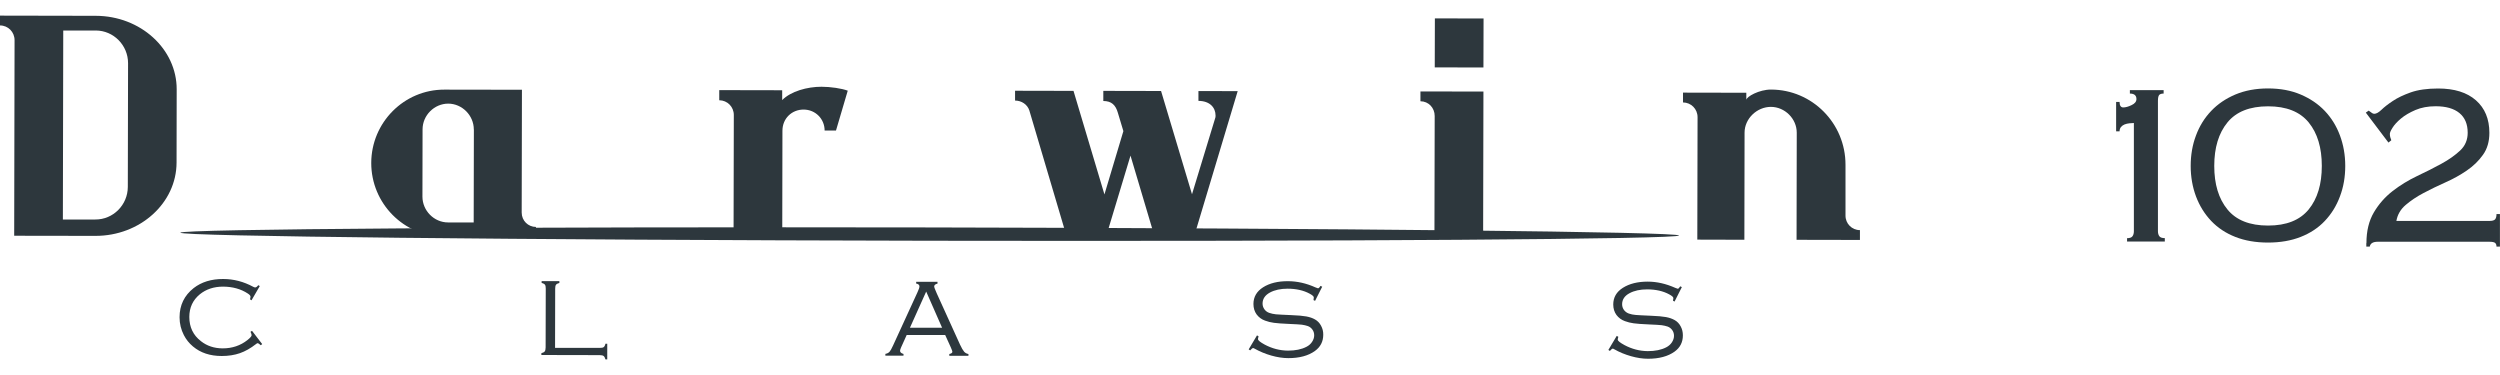
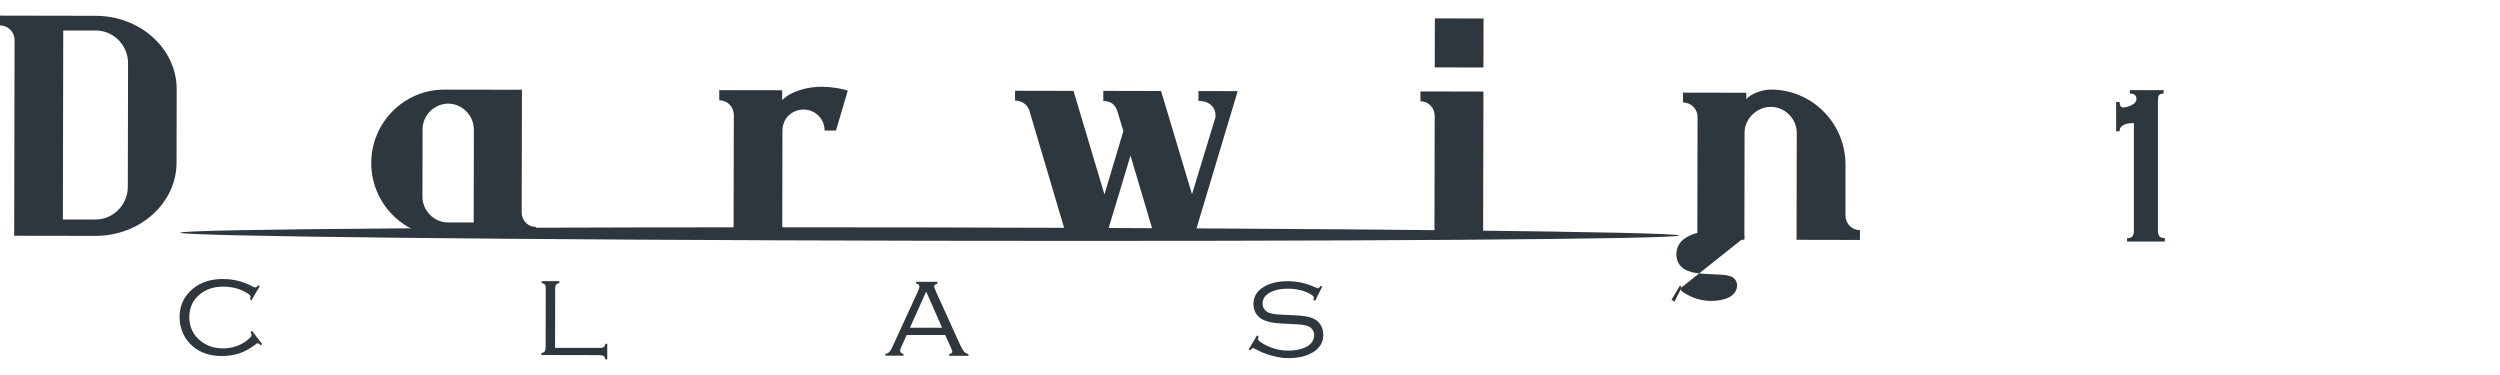
<svg xmlns="http://www.w3.org/2000/svg" id="Livello_1" viewBox="0 0 400 60">
  <defs>
    <style>.cls-1{fill:#2d373d;}</style>
  </defs>
  <path class="cls-1" d="m15.25,37.74l-12.98-.02.06-31.29C2.33,5.12,1.3,4.07,0,4.07v-1.57s15.32.03,15.32.03c7.16.01,12.97,5.3,12.95,11.78l-.02,11.7c-.01,6.48-5.84,11.75-13,11.73m5.24-27.63c0-2.87-2.32-5.23-5.18-5.23h-5.19s-.06,30.24-.06,30.24h5.19c2.85.02,5.19-2.33,5.2-5.21l.04-19.8h0Z" />
  <path class="cls-1" d="m71.06,37.85c-6.44-.01-11.67-5.3-11.66-11.78.01-6.48,5.26-11.75,11.7-11.73l12.41.02-.04,19.65c0,1.3,1.03,2.3,2.28,2.3v1.57s-14.69-.03-14.69-.03h0Zm4.75-17.13c0-2.25-1.86-4.13-4.09-4.14-2.23,0-4.11,1.87-4.11,4.12l-.02,10.76c0,2.25,1.86,4.13,4.1,4.13h4.1s.03-14.88.03-14.88h0Z" />
  <path class="cls-1" d="m133.76,20.88h-1.82c0-1.83-1.45-3.35-3.37-3.35-1.87,0-3.38,1.41-3.38,3.39l-.03,17.03h-7.79s.04-19.55.04-19.55c0-1.31-1.03-2.35-2.33-2.36v-1.62s10.07.02,10.07.02v1.57c1.4-1.41,4-2.13,6.29-2.13,1.45,0,3.27.27,4.2.63l-1.88,6.37h0Z" />
  <path class="cls-1" d="m190.98,38.08h-6.18s-3.92-13.18-3.92-13.18l-3.97,13.16h-6.18s-6.04-20.4-6.04-20.4c-.31-.94-1.24-1.57-2.28-1.57v-1.57s9.35.02,9.35.02l4.95,16.57,3.03-10.13-.88-2.93c-.36-1.26-1.03-1.89-2.33-1.89v-1.62s9.24.02,9.24.02l4.95,16.52,3.66-12.01c.11-.26.11-.42.11-.57,0-1.31-.93-2.35-2.74-2.36v-1.57s6.28.01,6.28.01l-7.05,23.5h0Z" />
  <path class="cls-1" d="m229.51,38.15l.04-19.59c0-1.31-.98-2.35-2.28-2.36v-1.57s10.08.02,10.08.02l-.05,23.51h-7.79Zm.07-35.21l7.79.02-.02,7.84-7.79-.02.02-7.84h0Z" />
  <path class="cls-1" d="m287.45,38.37l.03-17.14c0-2.24-1.91-4.13-4.14-4.13-2.23,0-4.21,1.88-4.21,4.12l-.03,17.14-7.53-.02.04-19.59c0-1.31-1.03-2.35-2.33-2.36v-1.57s10.13.02,10.13.02v1.15c0-.52,2.08-1.67,3.95-1.66,6.59.01,11.93,5.4,11.92,12.04v8.1c-.02,1.3,1.02,2.35,2.31,2.35v1.57s-10.13-.02-10.13-.02h0Z" />
  <path class="cls-1" d="m268.64,37.68c0,.59-53.68.96-119.89.84-66.21-.13-119.89-.71-119.89-1.29,0-.59,53.68-.96,119.89-.84,66.21.13,119.89.7,119.89,1.29" />
  <path class="cls-1" d="m41.56,45.78l-1.32,2.27-.24-.16c.05-.18.08-.32.08-.42,0-.15-.14-.32-.42-.5-1.12-.74-2.44-1.1-3.96-1.11-1.48,0-2.72.41-3.73,1.23-1.12.92-1.68,2.13-1.68,3.62,0,1.62.61,2.91,1.85,3.87.97.77,2.13,1.15,3.48,1.16,1.52,0,2.85-.44,3.98-1.34.44-.35.66-.61.66-.77,0-.12-.06-.3-.18-.54l.24-.16,1.63,2.12-.22.19c-.24-.22-.42-.33-.52-.33-.05,0-.14.04-.25.14-.86.67-1.72,1.16-2.58,1.46-.87.3-1.84.45-2.9.45-1.87,0-3.4-.51-4.61-1.53-.61-.51-1.09-1.11-1.45-1.81-.46-.89-.69-1.84-.69-2.86,0-1.93.76-3.49,2.26-4.67,1.25-.97,2.83-1.46,4.72-1.45,1.68,0,3.28.42,4.81,1.25.13.07.24.1.31.1.15,0,.31-.12.49-.36l.25.14h0Z" />
  <path class="cls-1" d="m88.8,55.66h7.16c.29.01.5-.03.63-.12.12-.09.22-.27.28-.54h.29v2.5h-.29c-.07-.27-.17-.45-.29-.54-.12-.09-.33-.14-.63-.14l-9.33-.02v-.29c.27-.07.45-.17.54-.29.09-.12.13-.33.14-.62l.02-9.43c0-.3-.04-.5-.13-.62-.09-.12-.27-.22-.53-.29v-.28h2.84v.29c-.26.07-.44.16-.54.29-.09.12-.13.33-.13.62l-.02,9.47h0Z" />
  <path class="cls-1" d="m151.23,53.6h-6.16s-.89,1.97-.89,1.97c-.11.25-.17.43-.17.55,0,.24.18.41.55.51v.28s-2.9,0-2.9,0v-.29c.28-.05.5-.16.66-.33.15-.17.34-.5.56-.99l3.9-8.5c.22-.47.33-.79.33-.97,0-.25-.17-.4-.52-.46v-.28h3.41v.29c-.35.08-.53.23-.53.45,0,.13.14.51.42,1.13l3.72,8.19c.25.54.47.91.65,1.12.18.2.41.33.69.37v.29h-3.06s0-.29,0-.29c.33-.07.49-.19.49-.36,0-.08-.08-.32-.25-.7l-.9-1.98h0Zm-.49-1.15l-2.55-5.8-2.6,5.79h5.16Z" />
  <path class="cls-1" d="m211.57,45.84l-1.16,2.3-.25-.13c.03-.21.05-.35.05-.42,0-.17-.23-.37-.68-.61-.96-.52-2.14-.79-3.52-.79-1.11,0-2.06.2-2.83.62-.77.42-1.17,1.01-1.17,1.76,0,.34.1.64.29.91.19.27.46.47.78.58.33.11.68.19,1.07.23.38.03,1.21.08,2.47.13,1.06.04,1.85.11,2.39.21.54.1,1.01.26,1.39.48.41.23.74.57.97,1.01.24.44.36.92.35,1.44,0,1.09-.45,1.96-1.34,2.6-1.06.76-2.48,1.14-4.24,1.14-.87,0-1.78-.14-2.73-.41-.95-.27-1.84-.64-2.66-1.1-.11-.07-.2-.1-.25-.1-.1,0-.26.12-.47.37l-.24-.16,1.33-2.24.25.15c-.02.08-.03.14-.04.17-.04.11-.05.2-.05.28,0,.2.35.48,1.06.87,1.2.64,2.45.96,3.74.97,1.18,0,2.16-.2,2.95-.61.38-.19.68-.46.9-.79.22-.34.34-.68.34-1.05,0-.34-.09-.64-.28-.91-.19-.27-.44-.46-.74-.57-.29-.1-.61-.17-.96-.22-.35-.04-1.02-.08-2-.12-1.15-.05-1.97-.11-2.47-.18-.5-.07-.96-.18-1.41-.35-.56-.2-1.01-.54-1.35-.99-.34-.47-.51-1.03-.51-1.67,0-1.13.52-2.02,1.54-2.67,1.04-.66,2.37-.99,3.98-.98,1.47,0,2.94.33,4.42,1,.22.09.35.14.39.14.11,0,.25-.13.4-.39l.26.13h0Z" />
-   <path class="cls-1" d="m269.09,45.95l-1.16,2.3-.25-.13c.04-.21.06-.35.06-.42,0-.17-.23-.37-.68-.61-.96-.52-2.14-.79-3.52-.79-1.11,0-2.06.2-2.83.62-.78.42-1.17,1.01-1.17,1.76,0,.34.1.64.29.91.2.27.46.46.79.58.33.11.68.19,1.07.22.38.03,1.21.08,2.47.13,1.06.04,1.85.11,2.39.21.54.1,1,.26,1.39.48.41.23.74.57.97,1.01.24.44.35.92.35,1.44,0,1.09-.44,1.96-1.33,2.6-1.06.76-2.48,1.14-4.24,1.14-.87,0-1.78-.14-2.73-.41-.95-.27-1.84-.63-2.66-1.1-.11-.07-.2-.11-.25-.11-.1,0-.26.12-.47.37l-.24-.16,1.34-2.25.25.15c-.02.08-.03.14-.04.17-.04.11-.05.2-.05.28,0,.2.36.48,1.07.87,1.2.64,2.45.96,3.74.97,1.18,0,2.16-.2,2.95-.61.38-.2.68-.46.9-.79.22-.34.34-.69.34-1.05,0-.34-.09-.64-.28-.91-.19-.26-.43-.46-.74-.57-.29-.1-.61-.17-.96-.22-.35-.04-1.02-.08-2-.12-1.16-.05-1.98-.11-2.47-.18-.5-.07-.96-.18-1.41-.35-.56-.2-1.01-.54-1.35-.99-.34-.47-.51-1.03-.51-1.67,0-1.13.51-2.02,1.54-2.67,1.04-.66,2.36-.99,3.97-.99,1.47,0,2.94.34,4.42,1,.22.09.35.14.39.14.11,0,.24-.13.4-.39l.26.13h0Z" />
+   <path class="cls-1" d="m269.09,45.95l-1.16,2.3-.25-.13l-.24-.16,1.34-2.25.25.15c-.02.08-.03.14-.04.17-.04.11-.05.2-.05.28,0,.2.36.48,1.07.87,1.2.64,2.45.96,3.74.97,1.18,0,2.16-.2,2.95-.61.38-.2.68-.46.9-.79.22-.34.34-.69.34-1.05,0-.34-.09-.64-.28-.91-.19-.26-.43-.46-.74-.57-.29-.1-.61-.17-.96-.22-.35-.04-1.02-.08-2-.12-1.16-.05-1.98-.11-2.47-.18-.5-.07-.96-.18-1.41-.35-.56-.2-1.01-.54-1.35-.99-.34-.47-.51-1.03-.51-1.67,0-1.13.51-2.02,1.54-2.67,1.04-.66,2.36-.99,3.97-.99,1.47,0,2.94.34,4.42,1,.22.09.35.14.39.14.11,0,.24-.13.4-.39l.26.13h0Z" />
  <path class="cls-1" d="m340.32,38.11c.43,0,.72-.1.87-.3.15-.2.23-.47.23-.81v-17.32c-.21,0-.46.02-.73.05-.28.03-.53.09-.76.18-.23.09-.42.23-.57.41-.15.18-.23.41-.23.69h-.55v-4.7h.55c0,.58.2.88.59.88.37,0,.81-.12,1.33-.37.52-.24.78-.57.78-.97,0-.58-.35-.88-1.05-.88v-.55h5.4v.55c-.37,0-.61.09-.73.25-.12.17-.18.47-.18.9v20.87c0,.34.08.61.23.81.15.2.44.3.87.3v.55h-6.04v-.55Z" />
-   <path class="cls-1" d="m375.24,26.55c0,1.75-.28,3.38-.85,4.88-.56,1.51-1.37,2.81-2.42,3.92-1.05,1.11-2.34,1.96-3.87,2.56-1.53.6-3.27.9-5.22.9s-3.69-.3-5.22-.9c-1.53-.6-2.81-1.45-3.87-2.56-1.05-1.11-1.86-2.41-2.43-3.92-.56-1.5-.85-3.13-.85-4.88s.28-3.38.85-4.88c.56-1.51,1.37-2.81,2.43-3.92,1.05-1.11,2.34-1.98,3.87-2.63,1.53-.64,3.26-.97,5.22-.97s3.69.32,5.22.97c1.53.65,2.81,1.52,3.87,2.63,1.05,1.11,1.86,2.41,2.42,3.92.56,1.51.85,3.13.85,4.88Zm-3.75,0c0-2.92-.7-5.24-2.1-6.96-1.41-1.72-3.57-2.58-6.5-2.58s-5.1.86-6.5,2.58c-1.41,1.72-2.11,4.04-2.11,6.96s.7,5.24,2.11,6.96c1.4,1.72,3.57,2.58,6.5,2.58s5.09-.86,6.5-2.58c1.4-1.72,2.1-4.04,2.1-6.96Z" />
-   <path class="cls-1" d="m378.63,38.89c0-1.94.4-3.57,1.19-4.91.79-1.34,1.79-2.47,3-3.41s2.51-1.73,3.91-2.4c1.4-.66,2.71-1.32,3.91-1.98,1.21-.66,2.2-1.37,3-2.12.79-.75,1.19-1.7,1.19-2.83,0-1.38-.44-2.43-1.33-3.16-.88-.72-2.15-1.08-3.8-1.08-1.22,0-2.3.2-3.23.6-.93.4-1.7.85-2.31,1.36-.61.51-1.07,1.01-1.37,1.5-.31.49-.44.83-.41,1.01,0,.18.02.35.07.51.05.15.1.31.16.46l-.46.37-3.62-4.79.46-.32c.09.06.23.16.41.3.18.14.33.21.46.21.34,0,.72-.21,1.17-.64.44-.43,1.04-.9,1.81-1.41.76-.51,1.72-.97,2.88-1.38,1.16-.41,2.62-.62,4.39-.62,2.59,0,4.61.63,6.04,1.89,1.43,1.26,2.15,2.99,2.15,5.21,0,1.38-.34,2.56-1.03,3.52-.69.97-1.55,1.8-2.59,2.51-1.04.71-2.17,1.34-3.41,1.89-1.24.55-2.4,1.12-3.5,1.7-1.1.58-2.05,1.22-2.86,1.91-.81.69-1.31,1.54-1.49,2.56h14.87c.46,0,.76-.08.92-.25.15-.17.23-.45.23-.85h.55v5.21h-.55c0-.28-.08-.48-.23-.6-.15-.12-.46-.18-.92-.18h-17.85c-.76,0-1.19.26-1.28.78h-.55v-.55Z" />
</svg>